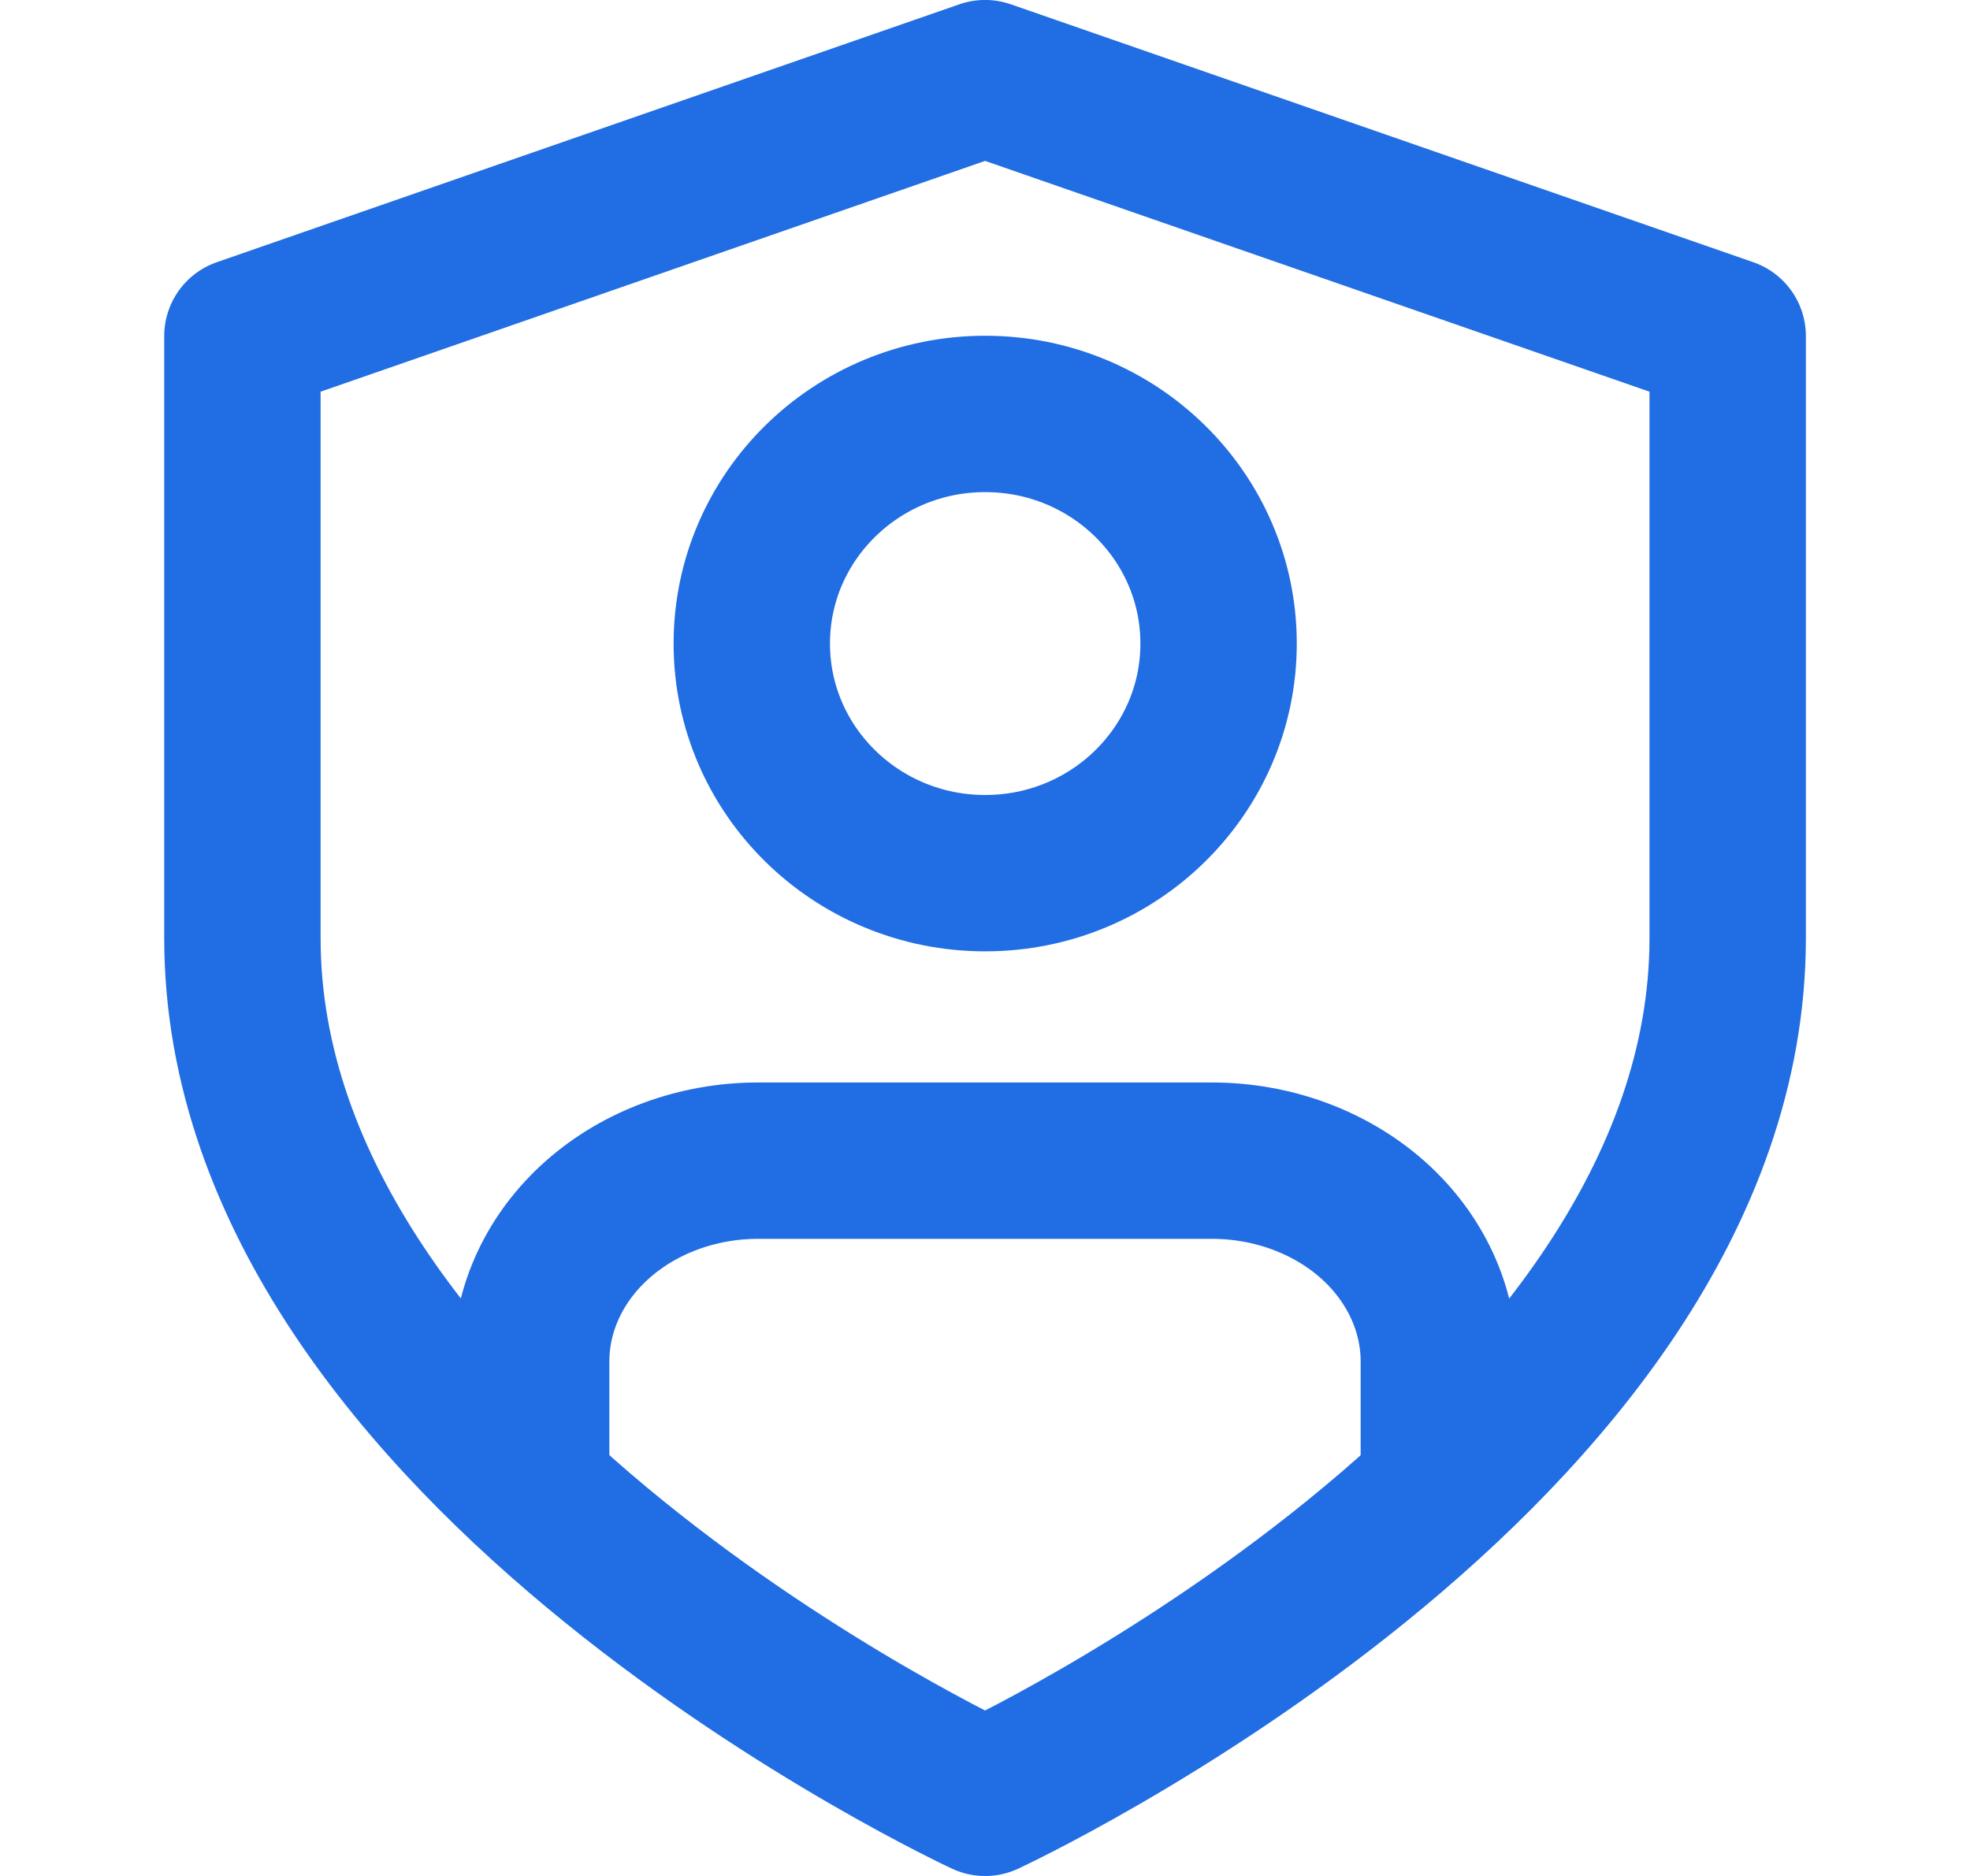
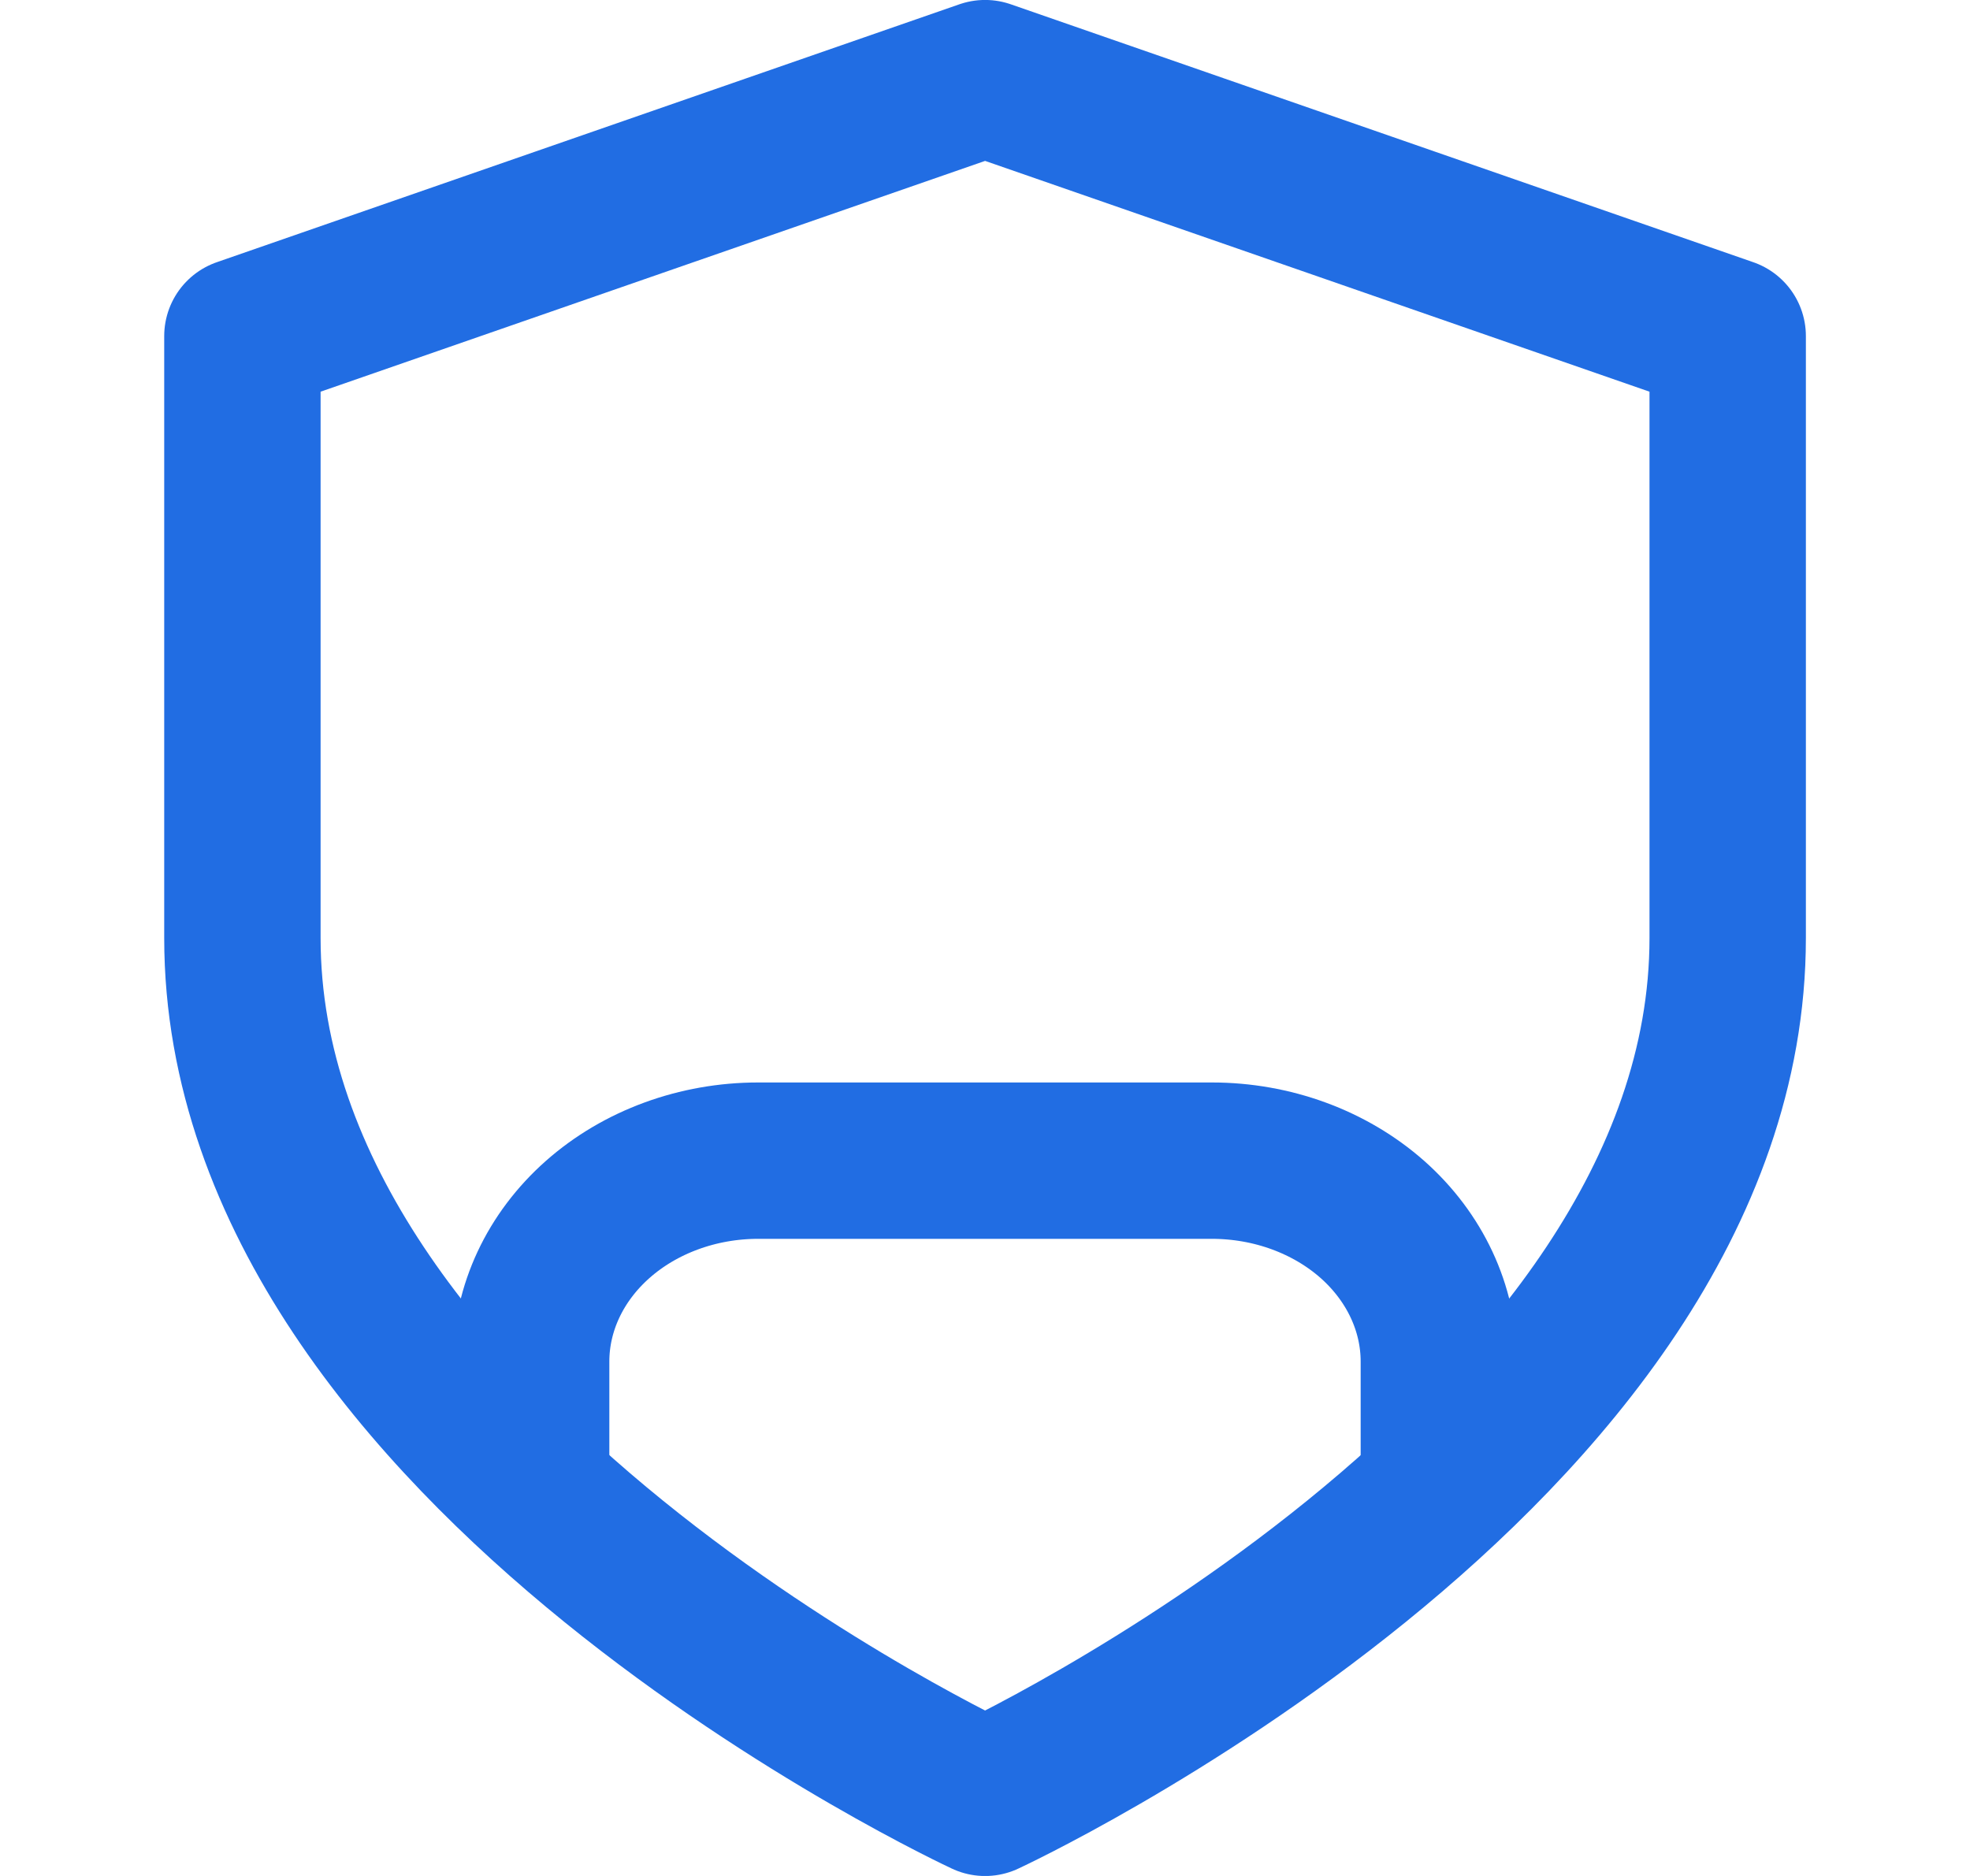
<svg xmlns="http://www.w3.org/2000/svg" width="21" height="20" viewBox="0 0 21 20" fill="none">
  <path d="M10.501 19.167C10.501 19.167 18.417 15.5 18.417 10V3.583L10.501 0.833L2.584 3.583V10C2.584 15.5 10.501 19.167 10.501 19.167Z" stroke="#216DE3" stroke-width="1.667" stroke-linecap="round" stroke-linejoin="round" />
  <path d="M15.338 15.844V14.516C15.338 13.948 15.083 13.403 14.63 13.001C14.176 12.6 13.561 12.374 12.919 12.374H8.081C7.44 12.374 6.824 12.6 6.371 13.001C5.917 13.403 5.662 13.948 5.662 14.516V15.844" stroke="#216DE3" stroke-width="1.667" stroke-linecap="round" stroke-linejoin="round" />
-   <path d="M10.502 9.309C11.876 9.309 12.99 8.213 12.99 6.861C12.99 5.509 11.876 4.413 10.502 4.413C9.128 4.413 8.014 5.509 8.014 6.861C8.014 8.213 9.128 9.309 10.502 9.309Z" stroke="#216DE3" stroke-width="1.667" stroke-linecap="round" stroke-linejoin="round" />
</svg>